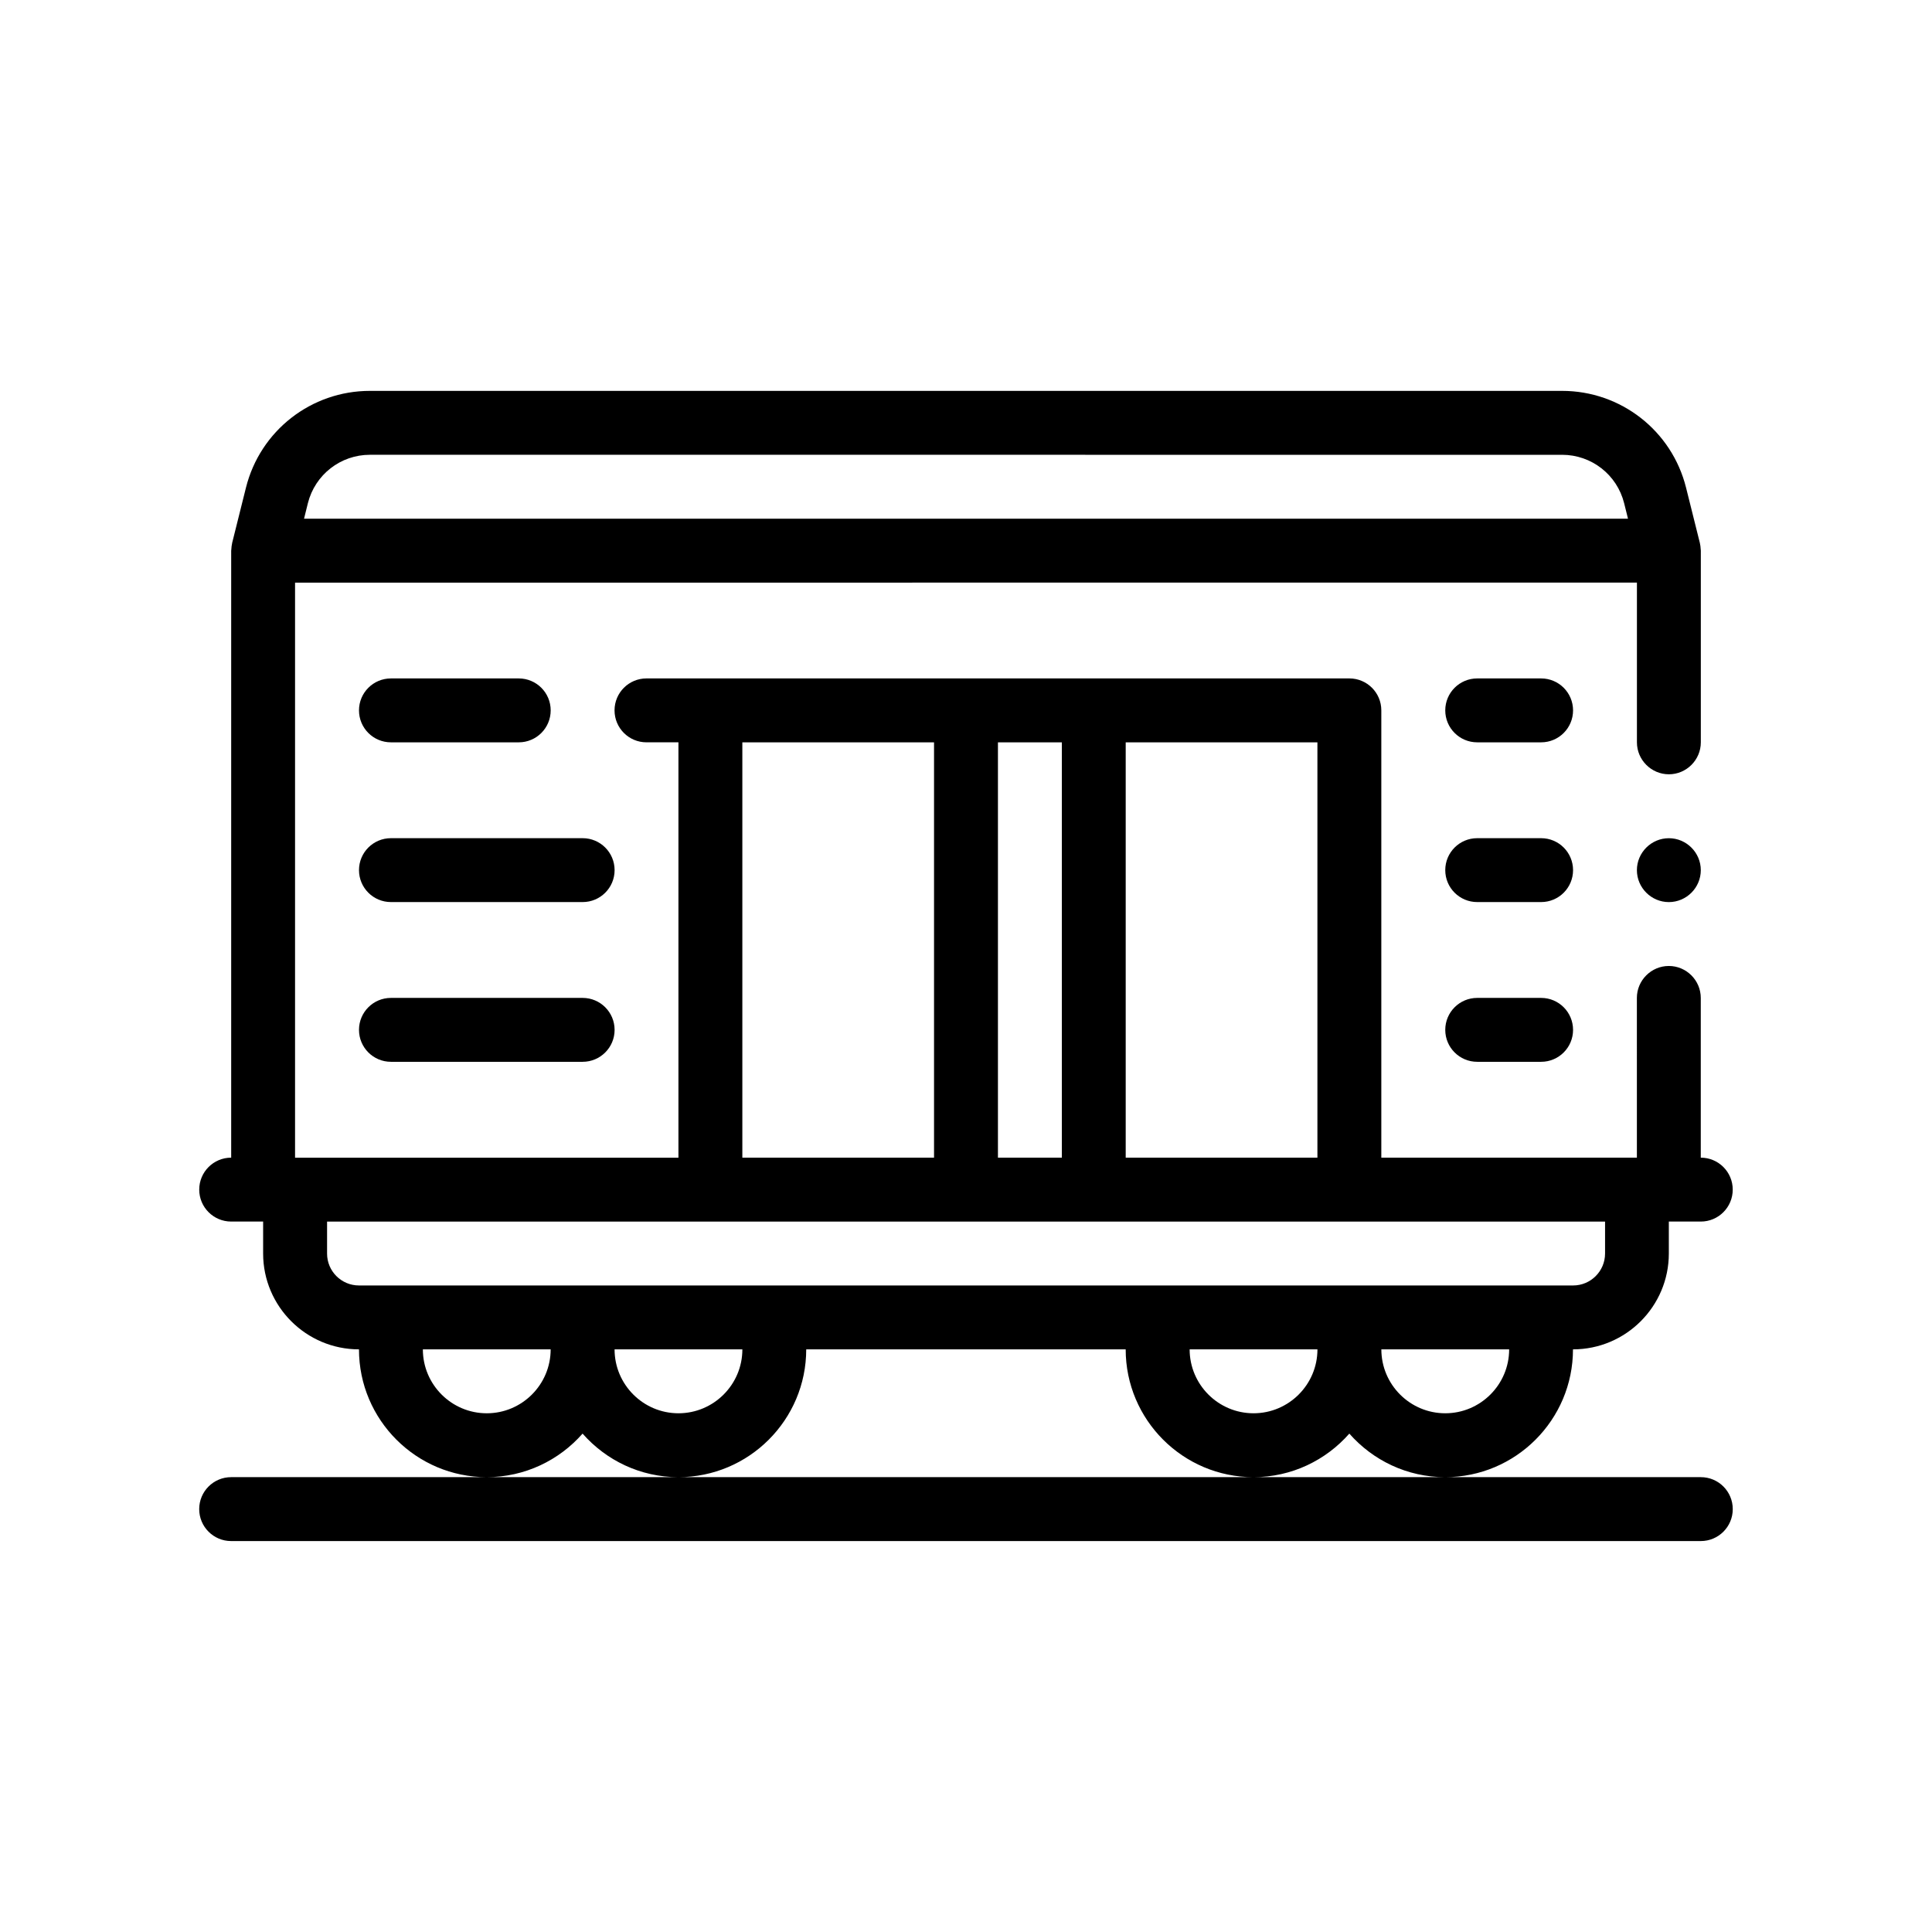
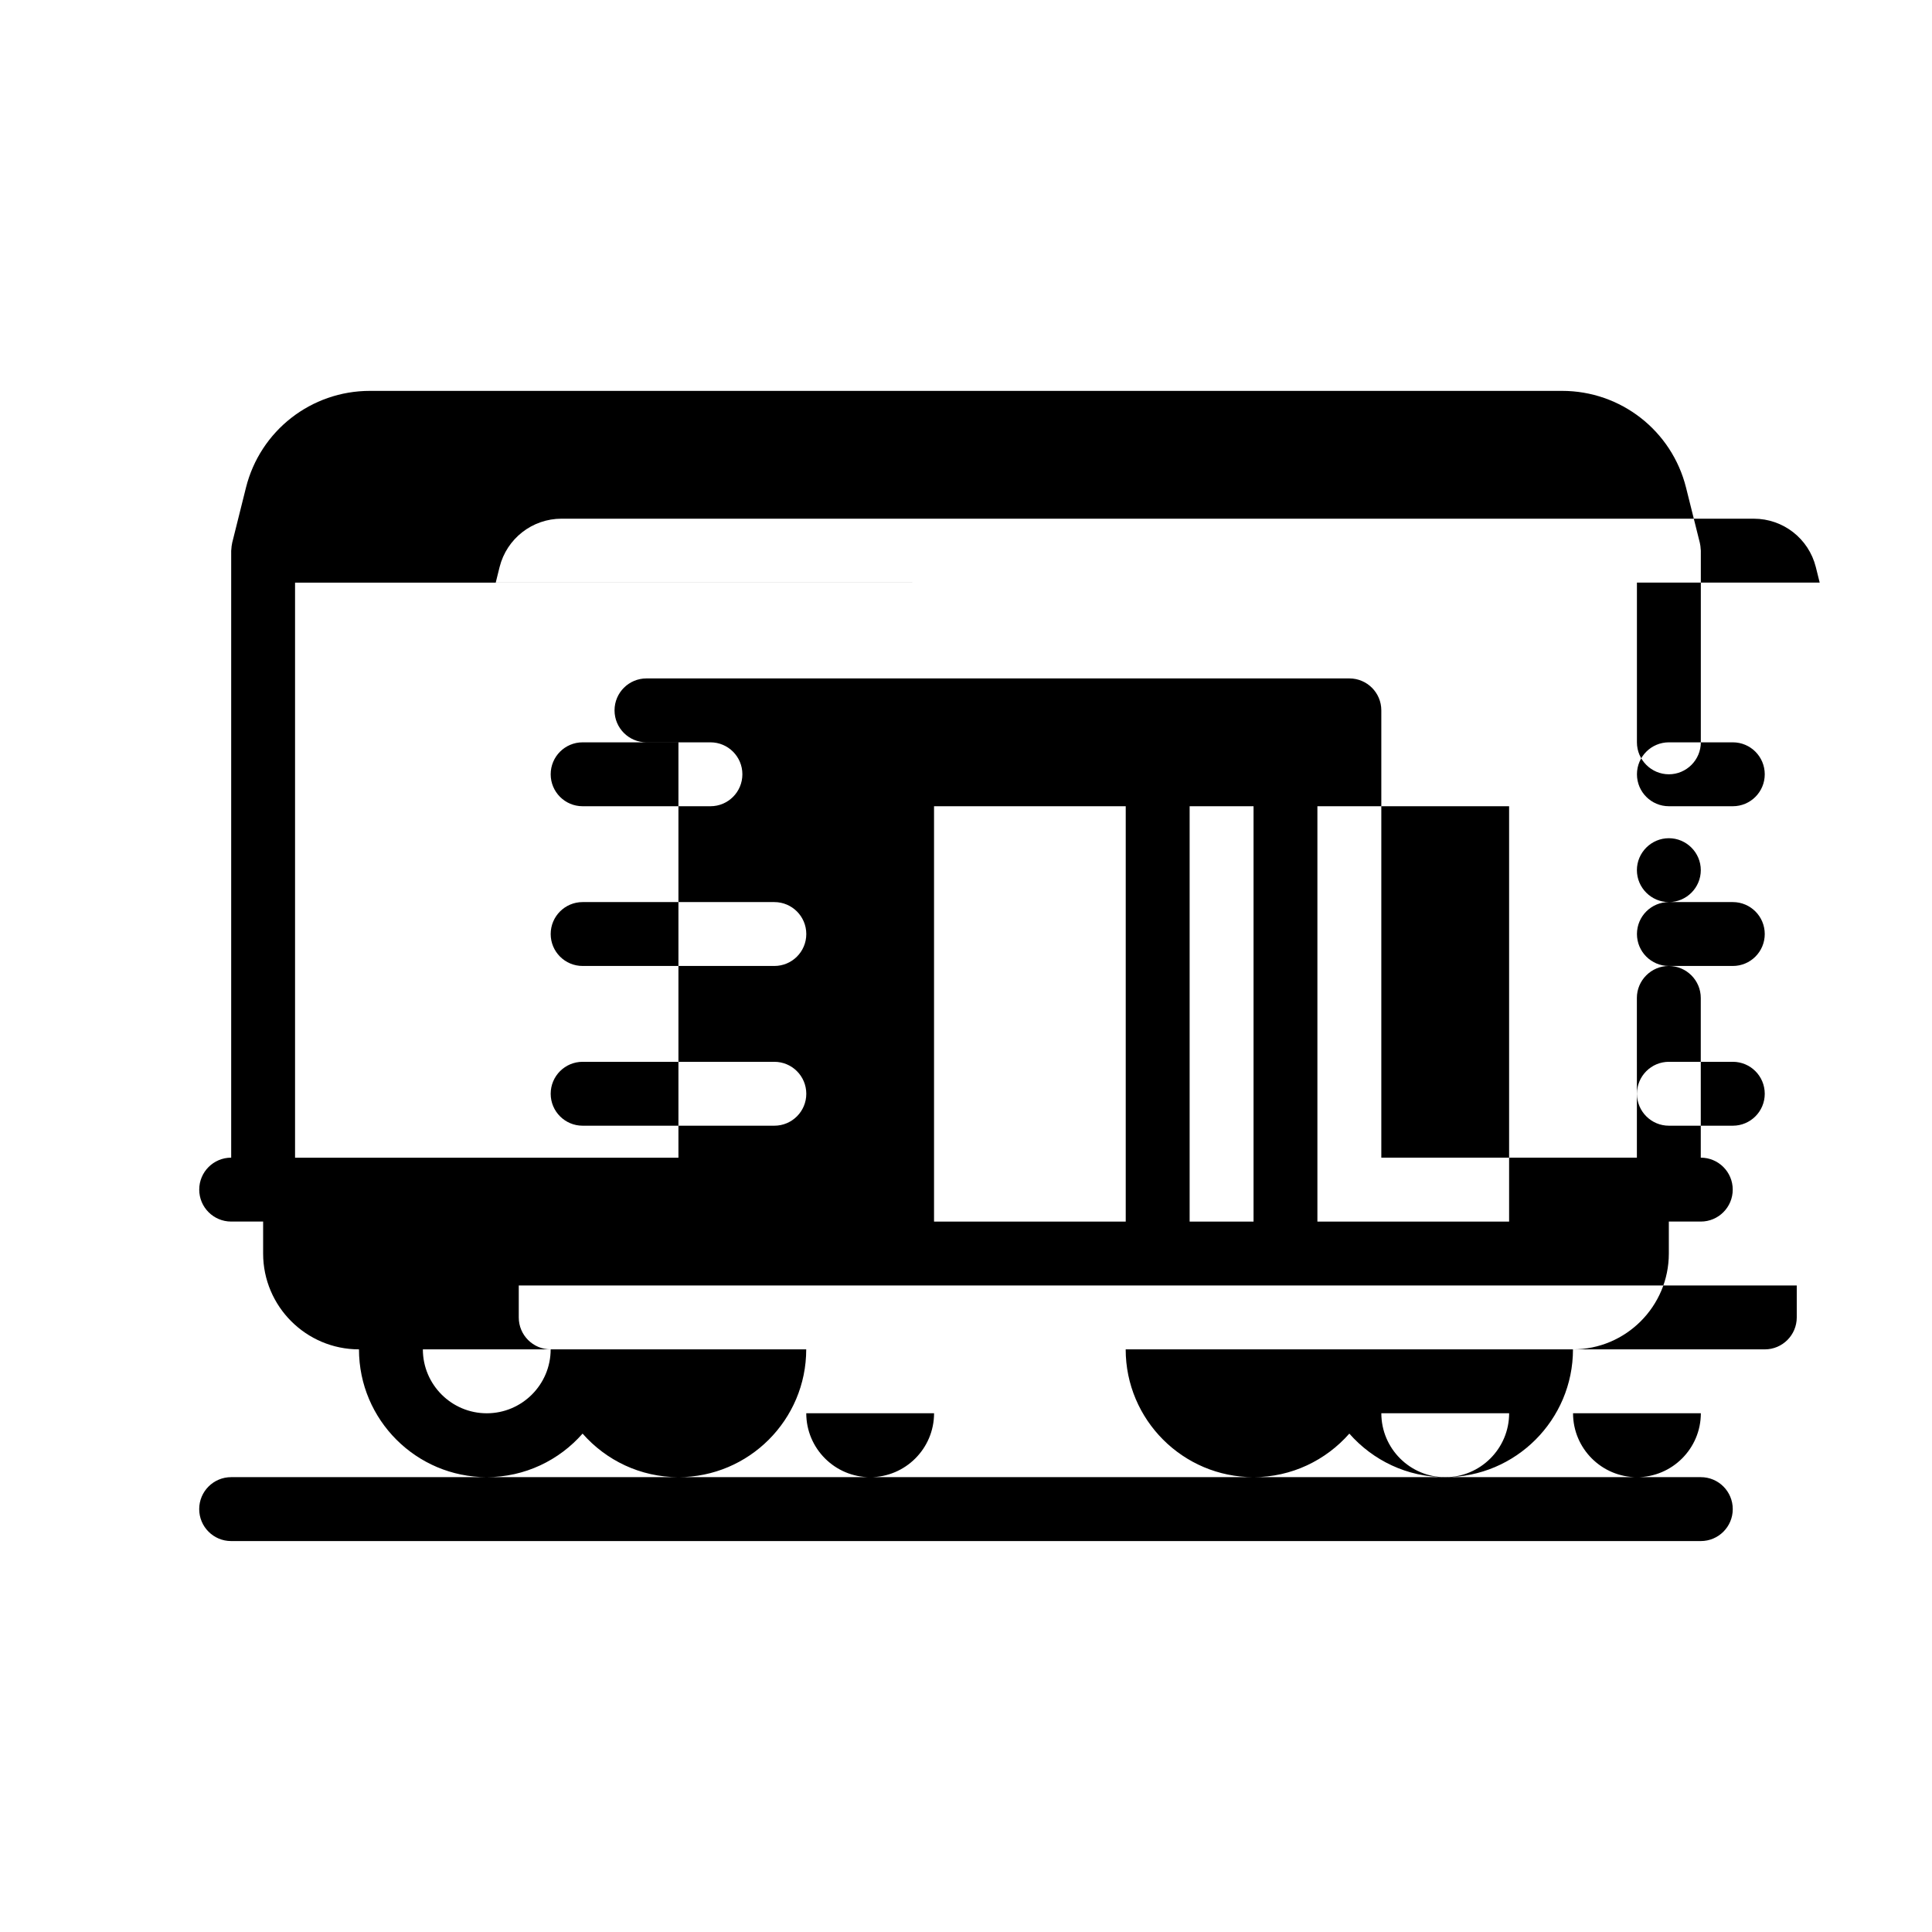
<svg xmlns="http://www.w3.org/2000/svg" fill="#000000" width="800px" height="800px" version="1.1" viewBox="144 144 512 512">
-   <path d="m594.73 374.6c0 4.656-3.809 8.465-8.465 8.465s-8.469-3.809-8.469-8.465 3.812-8.465 8.469-8.465c4.652 0 8.465 3.809 8.465 8.465zm0 160.86h-389.47c-4.68 0-8.469 3.789-8.469 8.469 0 4.68 3.789 8.469 8.469 8.469h389.47c4.68 0 8.469-3.789 8.469-8.469 0-4.68-3.781-8.469-8.465-8.469zm-321.73 0c-18.676 0-33.867-15.184-33.867-33.867-14.008 0-25.402-11.395-25.402-25.398v-8.469h-8.465c-4.68 0-8.469-3.789-8.469-8.469 0-4.68 3.789-8.465 8.469-8.465v-160.87c0-0.031 0.012-0.055 0.012-0.082 0-0.141 0.035-0.266 0.039-0.402 0.023-0.48 0.082-0.953 0.188-1.414 0.012-0.051 0.012-0.102 0.02-0.152l3.652-14.625c3.773-15.109 17.289-25.66 32.859-25.66h315.93c15.566 0 29.086 10.551 32.859 25.66l3.652 14.625c0.004 0.023 0.004 0.047 0.012 0.07 0.125 0.52 0.18 1.043 0.207 1.566 0.004 0.109 0.031 0.215 0.035 0.332 0 0.023 0.004 0.051 0.004 0.086v50.629 0.176c0 4.656-3.809 8.465-8.465 8.465s-8.469-3.809-8.469-8.465v-42.336l-355.61 0.008v152.4h101.6v-110.08h-8.469c-4.68 0-8.465-3.789-8.465-8.469 0-4.68 3.785-8.465 8.465-8.465h186.27c4.68 0 8.469 3.785 8.469 8.465v118.54h67.73l-0.004-42.336c0-4.656 3.812-8.465 8.469-8.465s8.465 3.809 8.465 8.465v42.336c4.68 0 8.469 3.785 8.469 8.465 0 4.68-3.789 8.469-8.469 8.469h-8.465v8.469c0 14.008-11.395 25.398-25.402 25.398 0 18.68-15.184 33.867-33.867 33.867-10.121 0-19.191-4.481-25.402-11.539-6.211 7.055-15.281 11.539-25.398 11.539-18.68 0-33.871-15.184-33.871-33.867h-84.66c0 18.68-15.191 33.867-33.867 33.867-10.121 0-19.191-4.481-25.402-11.539-6.207 7.059-15.281 11.535-25.395 11.535zm16.93-33.863h-33.867c0 9.336 7.598 16.938 16.934 16.938 9.336 0 16.934-7.602 16.934-16.938zm-50.801-16.934h321.76c4.672 0 8.469-3.793 8.469-8.465v-8.469h-338.68v8.469c-0.008 4.672 3.785 8.465 8.457 8.465zm101.6-33.867h50.801v-110.07h-50.801zm152.4-110.07h-50.805v110.07h50.805zm-67.73 0h-16.934v110.07h16.934zm118.54 160.87h-33.867c0 9.336 7.598 16.938 16.934 16.938 9.332 0 16.934-7.602 16.934-16.938zm-50.805 0h-33.867c0 9.336 7.598 16.938 16.934 16.938 9.336 0 16.934-7.602 16.934-16.938zm-152.4 0h-33.867c0 9.336 7.598 16.938 16.934 16.938s16.934-7.602 16.934-16.938zm-116.16-220.14h350.86l-1.023-4.109c-1.895-7.551-8.652-12.82-16.438-12.82l-315.94-0.004c-7.785 0-14.539 5.273-16.438 12.82zm23.031 59.27h33.867c4.68 0 8.465-3.789 8.465-8.469 0-4.68-3.785-8.465-8.465-8.465h-33.867c-4.68 0-8.469 3.785-8.469 8.465 0 4.68 3.785 8.469 8.469 8.469zm50.797 67.73h-50.797c-4.68 0-8.469 3.789-8.469 8.469 0 4.676 3.789 8.465 8.469 8.465h50.801c4.68 0 8.469-3.789 8.469-8.465-0.004-4.68-3.793-8.469-8.473-8.469zm254.01-84.664h-16.934c-4.68 0-8.469 3.785-8.469 8.465 0 4.68 3.789 8.469 8.469 8.469h16.934c4.68 0 8.465-3.789 8.465-8.469-0.004-4.68-3.785-8.465-8.465-8.465zm-254.01 42.336h-50.797c-4.68 0-8.469 3.785-8.469 8.465 0 4.68 3.789 8.465 8.469 8.465h50.801c4.68 0 8.469-3.785 8.469-8.465-0.004-4.68-3.793-8.465-8.473-8.465zm254.01 0h-16.934c-4.68 0-8.469 3.785-8.469 8.465 0 4.68 3.789 8.465 8.469 8.465h16.934c4.68 0 8.465-3.785 8.465-8.465-0.004-4.68-3.785-8.465-8.465-8.465zm0 42.328h-16.934c-4.68 0-8.469 3.789-8.469 8.469 0 4.676 3.789 8.465 8.469 8.465h16.934c4.68 0 8.465-3.789 8.465-8.465-0.004-4.68-3.785-8.469-8.465-8.469z" />
+   <path d="m594.73 374.6c0 4.656-3.809 8.465-8.465 8.465s-8.469-3.809-8.469-8.465 3.812-8.465 8.469-8.465c4.652 0 8.465 3.809 8.465 8.465zm0 160.86h-389.47c-4.68 0-8.469 3.789-8.469 8.469 0 4.68 3.789 8.469 8.469 8.469h389.47c4.68 0 8.469-3.789 8.469-8.469 0-4.68-3.781-8.469-8.465-8.469zm-321.73 0c-18.676 0-33.867-15.184-33.867-33.867-14.008 0-25.402-11.395-25.402-25.398v-8.469h-8.465c-4.68 0-8.469-3.789-8.469-8.469 0-4.68 3.789-8.465 8.469-8.465v-160.87c0-0.031 0.012-0.055 0.012-0.082 0-0.141 0.035-0.266 0.039-0.402 0.023-0.48 0.082-0.953 0.188-1.414 0.012-0.051 0.012-0.102 0.02-0.152l3.652-14.625c3.773-15.109 17.289-25.66 32.859-25.66h315.93c15.566 0 29.086 10.551 32.859 25.66l3.652 14.625c0.004 0.023 0.004 0.047 0.012 0.07 0.125 0.52 0.18 1.043 0.207 1.566 0.004 0.109 0.031 0.215 0.035 0.332 0 0.023 0.004 0.051 0.004 0.086v50.629 0.176c0 4.656-3.809 8.465-8.465 8.465s-8.469-3.809-8.469-8.465v-42.336l-355.61 0.008v152.4h101.6v-110.08h-8.469c-4.68 0-8.465-3.789-8.465-8.469 0-4.68 3.785-8.465 8.465-8.465h186.27c4.68 0 8.469 3.785 8.469 8.465v118.54h67.73l-0.004-42.336c0-4.656 3.812-8.465 8.469-8.465s8.465 3.809 8.465 8.465v42.336c4.68 0 8.469 3.785 8.469 8.465 0 4.68-3.789 8.469-8.469 8.469h-8.465v8.469c0 14.008-11.395 25.398-25.402 25.398 0 18.68-15.184 33.867-33.867 33.867-10.121 0-19.191-4.481-25.402-11.539-6.211 7.055-15.281 11.539-25.398 11.539-18.68 0-33.871-15.184-33.871-33.867h-84.66c0 18.68-15.191 33.867-33.867 33.867-10.121 0-19.191-4.481-25.402-11.539-6.207 7.059-15.281 11.535-25.395 11.535zm16.93-33.863h-33.867c0 9.336 7.598 16.938 16.934 16.938 9.336 0 16.934-7.602 16.934-16.938zh321.76c4.672 0 8.469-3.793 8.469-8.465v-8.469h-338.68v8.469c-0.008 4.672 3.785 8.465 8.457 8.465zm101.6-33.867h50.801v-110.07h-50.801zm152.4-110.07h-50.805v110.07h50.805zm-67.73 0h-16.934v110.07h16.934zm118.54 160.87h-33.867c0 9.336 7.598 16.938 16.934 16.938 9.332 0 16.934-7.602 16.934-16.938zm-50.805 0h-33.867c0 9.336 7.598 16.938 16.934 16.938 9.336 0 16.934-7.602 16.934-16.938zm-152.4 0h-33.867c0 9.336 7.598 16.938 16.934 16.938s16.934-7.602 16.934-16.938zm-116.16-220.14h350.86l-1.023-4.109c-1.895-7.551-8.652-12.82-16.438-12.82l-315.94-0.004c-7.785 0-14.539 5.273-16.438 12.82zm23.031 59.27h33.867c4.68 0 8.465-3.789 8.465-8.469 0-4.68-3.785-8.465-8.465-8.465h-33.867c-4.68 0-8.469 3.785-8.469 8.465 0 4.68 3.785 8.469 8.469 8.469zm50.797 67.73h-50.797c-4.68 0-8.469 3.789-8.469 8.469 0 4.676 3.789 8.465 8.469 8.465h50.801c4.68 0 8.469-3.789 8.469-8.465-0.004-4.68-3.793-8.469-8.473-8.469zm254.01-84.664h-16.934c-4.68 0-8.469 3.785-8.469 8.465 0 4.68 3.789 8.469 8.469 8.469h16.934c4.68 0 8.465-3.789 8.465-8.469-0.004-4.68-3.785-8.465-8.465-8.465zm-254.01 42.336h-50.797c-4.68 0-8.469 3.785-8.469 8.465 0 4.68 3.789 8.465 8.469 8.465h50.801c4.68 0 8.469-3.785 8.469-8.465-0.004-4.68-3.793-8.465-8.473-8.465zm254.01 0h-16.934c-4.68 0-8.469 3.785-8.469 8.465 0 4.68 3.789 8.465 8.469 8.465h16.934c4.68 0 8.465-3.785 8.465-8.465-0.004-4.68-3.785-8.465-8.465-8.465zm0 42.328h-16.934c-4.68 0-8.469 3.789-8.469 8.469 0 4.676 3.789 8.465 8.469 8.465h16.934c4.68 0 8.465-3.789 8.465-8.465-0.004-4.68-3.785-8.469-8.465-8.469z" />
</svg>